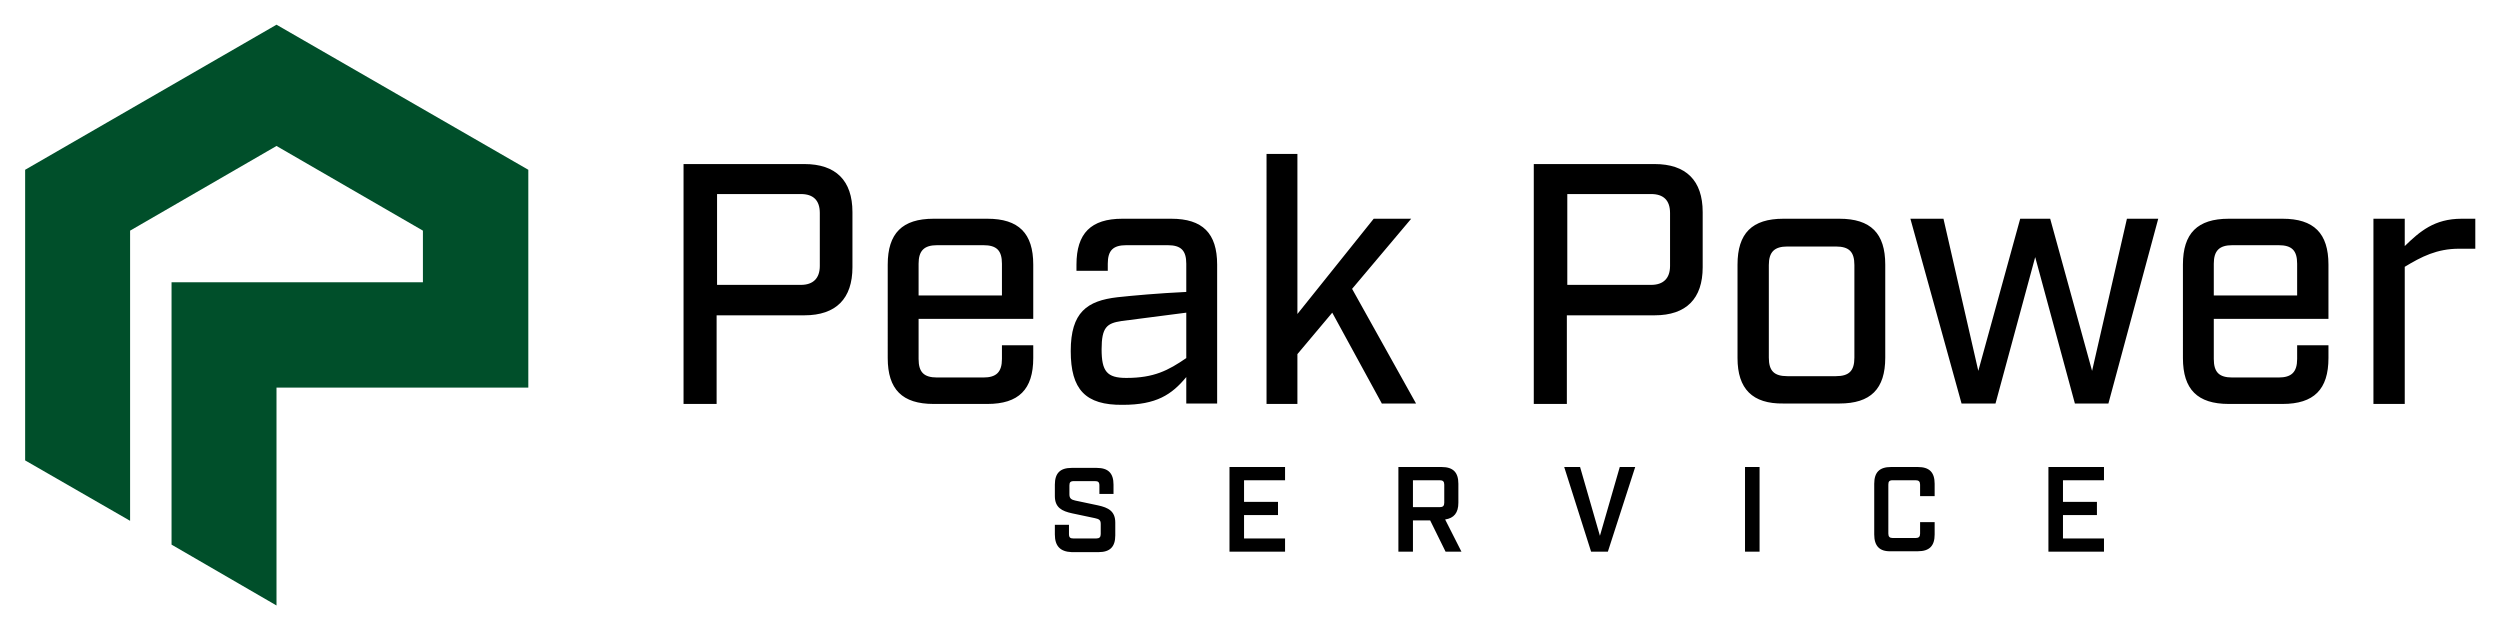
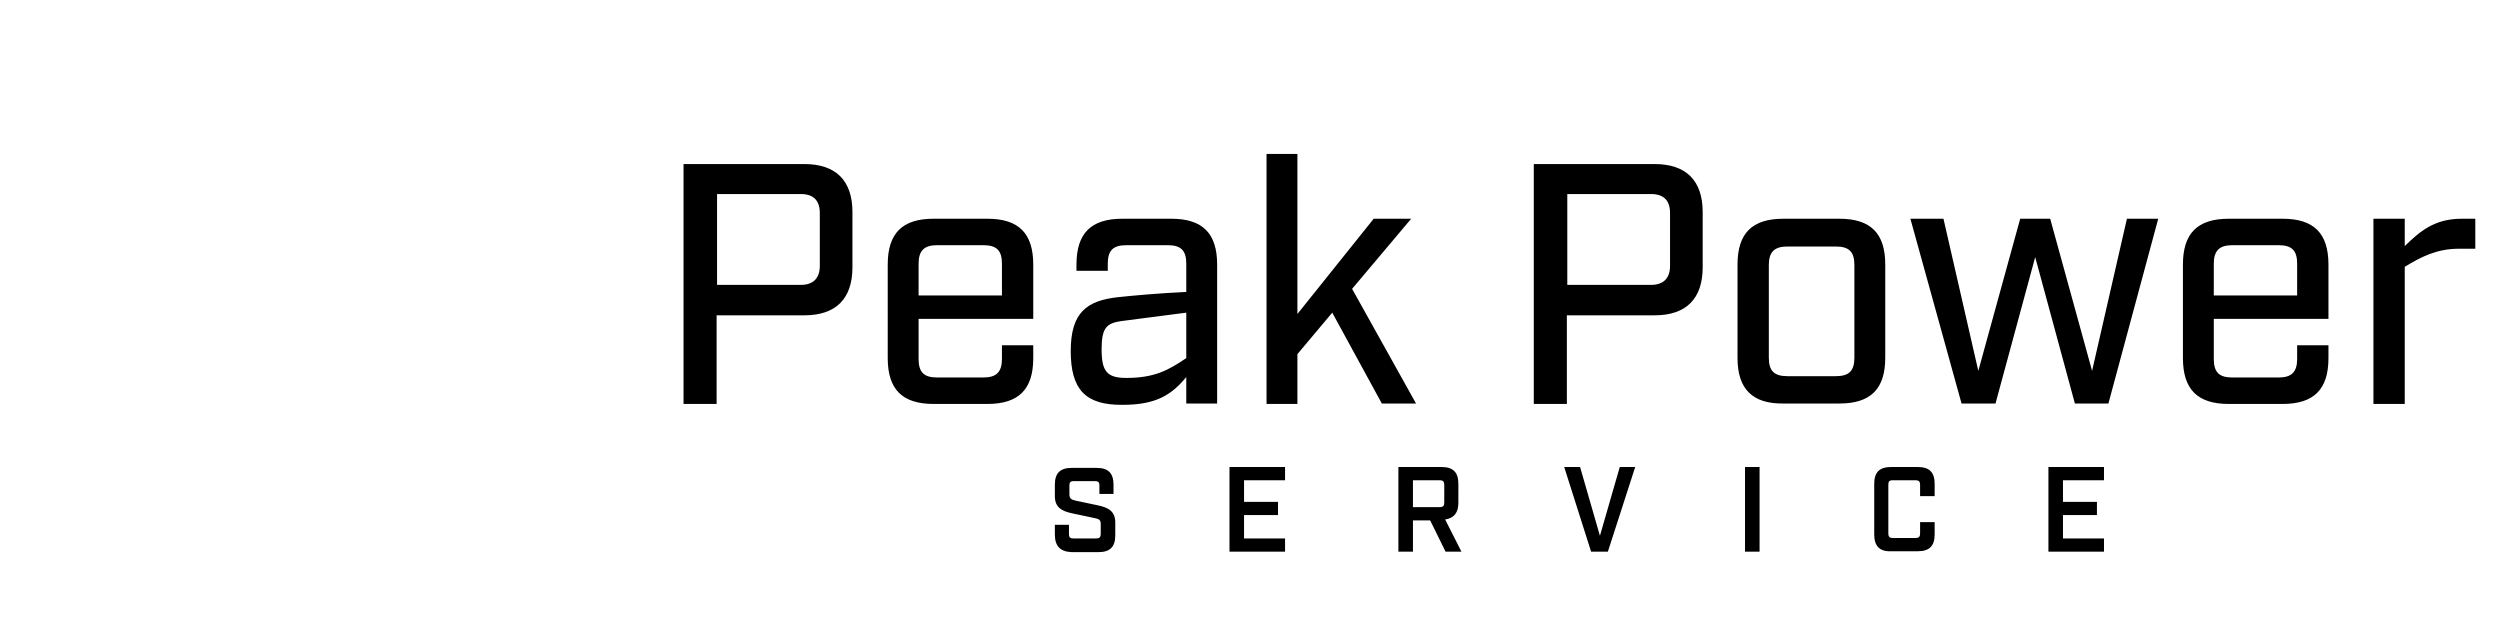
<svg xmlns="http://www.w3.org/2000/svg" version="1.1" id="Layer_1" x="0px" y="0px" viewBox="0 0 566.9 142.9" style="enable-background:new 0 0 566.9 142.9;" xml:space="preserve">
  <style type="text/css">
	.st0{fill:#004F2A;}
</style>
  <path d="M155.1,37.2h27.3c7.1,0,10.9,3.7,10.9,10.9v12.5c0,7.1-3.7,10.9-10.9,10.9h-19.9v20.1h-7.5V37.2z M181.6,64.6  c2.8,0,4.3-1.5,4.3-4.3v-12c0-2.9-1.5-4.3-4.3-4.3h-19v20.6H181.6z M208.3,72.3v9.1c0,3,1.2,4.2,4.2,4.2H223c2.9,0,4.2-1.2,4.2-4.2  v-3.1h7.1v2.9c0,7.1-3.3,10.4-10.4,10.4h-12.2c-7.1,0-10.4-3.3-10.4-10.4V60c0-7.1,3.3-10.4,10.4-10.4h12.2  c7.1,0,10.4,3.3,10.4,10.4v12.3H208.3z M208.3,59.8V67h18.9v-7.2c0-3-1.2-4.2-4.2-4.2h-10.5C209.5,55.6,208.3,56.9,208.3,59.8z   M242.8,79.6c0-8.8,3.7-11.4,10.6-12.2c3.7-0.4,9.3-0.9,15.6-1.2v-6.4c0-3-1.2-4.2-4.2-4.2h-9.4c-3,0-4.2,1.2-4.2,4.2v1.6h-7.1V60  c0-7.1,3.3-10.4,10.4-10.4h11.1c7.1,0,10.4,3.3,10.4,10.4v31.5H269v-6c-3.3,4-6.8,6.3-14.4,6.3C246.1,91.9,242.8,88.3,242.8,79.6z   M269,81.2V70.9l-14.7,1.9c-3.3,0.5-4.5,1.4-4.5,6.4c0,5,1.2,6.5,5.6,6.5C261.7,85.7,264.9,84,269,81.2z M313.4,91.6l-11.3-20.7  l-7.9,9.4v11.3h-7V34.9h7v36.3l17.3-21.6h8.5l-13.4,15.9l14.5,26H313.4z M347.9,37.2h27.3c7.1,0,10.9,3.7,10.9,10.9v12.5  c0,7.1-3.7,10.9-10.9,10.9h-19.9v20.1h-7.5V37.2z M374.4,64.6c2.8,0,4.3-1.5,4.3-4.3v-12c0-2.9-1.5-4.3-4.3-4.3h-19v20.6H374.4z   M394,81.2V60c0-7.1,3.3-10.4,10.4-10.4h12.7c7.1,0,10.4,3.3,10.4,10.4v21.1c0,7.1-3.3,10.4-10.4,10.4h-12.7  C397.4,91.6,394,88.2,394,81.2z M416.3,85.3c3,0,4.2-1.2,4.2-4.2v-21c0-3-1.2-4.2-4.2-4.2h-11c-2.9,0-4.2,1.2-4.2,4.2v21  c0,3,1.2,4.2,4.2,4.2H416.3z M433.2,49.6h7.5l7.9,34.5l9.5-34.5h6.8l9.5,34.5l7.9-34.5h7.1l-11.3,41.9h-7.6l-9-33.2l-9,33.2h-7.7  L433.2,49.6z M502,72.3v9.1c0,3,1.2,4.2,4.2,4.2h10.5c2.9,0,4.2-1.2,4.2-4.2v-3.1h7.1v2.9c0,7.1-3.3,10.4-10.4,10.4h-12.2  c-7.1,0-10.4-3.3-10.4-10.4V60c0-7.1,3.3-10.4,10.4-10.4h12.2c7.1,0,10.4,3.3,10.4,10.4v12.3H502z M502,59.8V67h18.9v-7.2  c0-3-1.2-4.2-4.2-4.2h-10.5C503.2,55.6,502,56.9,502,59.8z M538.2,49.6h7.1v6.2c3.4-3.3,6.7-6.2,12.9-6.2h3.1v6.8h-3.7  c-5,0-8.5,1.8-12.3,4.1v31.1h-7.1V49.6z M239.2,121.2V119h3.2v2.1c0,0.8,0.3,1,1,1h5.2c0.7,0,1-0.3,1-1v-2.3c0-0.9-0.4-1.1-1.3-1.3  l-5.2-1.1c-2.3-0.5-3.9-1.3-3.9-3.9v-2.6c0-2.6,1.2-3.8,3.8-3.8h5.7c2.6,0,3.8,1.2,3.8,3.8v2.1h-3.2v-1.9c0-0.8-0.3-1-1-1h-4.8  c-0.8,0-1,0.3-1,1v2c0,0.9,0.4,1.2,1.3,1.4l5.2,1.1c2.3,0.5,3.9,1.3,3.9,3.9v2.9c0,2.6-1.2,3.8-3.8,3.8H243  C240.4,125.1,239.2,123.8,239.2,121.2z M278.8,105.9h12.6v3h-9.3v4.9h7.7v3h-7.7v5.3h9.3v3h-12.6V105.9z M331.4,125.1h-3.6l-3.5-7.1  h-3.9v7.1h-3.3v-19.2h9.8c2.6,0,3.8,1.2,3.8,3.8v4.3c0,2.3-1,3.5-3,3.8L331.4,125.1z M326.5,115c0.7,0,1-0.3,1-1v-4.1  c0-0.7-0.3-1-1-1h-6.1v6.1H326.5z M354.7,105.9h3.6l4.5,15.6l4.5-15.6h3.5l-6.2,19.2h-3.8L354.7,105.9z M395.7,105.9h3.3v19.2h-3.3  V105.9z M425,121.2v-11.5c0-2.6,1.2-3.8,3.8-3.8h6.1c2.6,0,3.8,1.2,3.8,3.8v2.8h-3.3v-2.6c0-0.7-0.3-1-1-1h-5.2c-0.8,0-1,0.3-1,1  V121c0,0.7,0.3,1,1,1h5.2c0.7,0,1-0.3,1-1v-2.6h3.3v2.8c0,2.6-1.2,3.8-3.8,3.8h-6.1C426.2,125.1,425,123.8,425,121.2z M464.5,105.9  h12.6v3h-9.3v4.9h7.7v3h-7.7v5.3h9.3v3h-12.6V105.9z" />
-   <polygon class="st0" points="62.7,5.6 5.7,38.5 5.7,104.4 29.5,118.1 29.5,52.3 62.7,33.1 95.9,52.3 95.9,64 38.9,64 38.9,123.5   62.7,137.3 62.7,87.9 119.8,87.9 119.8,38.5 " />
</svg>